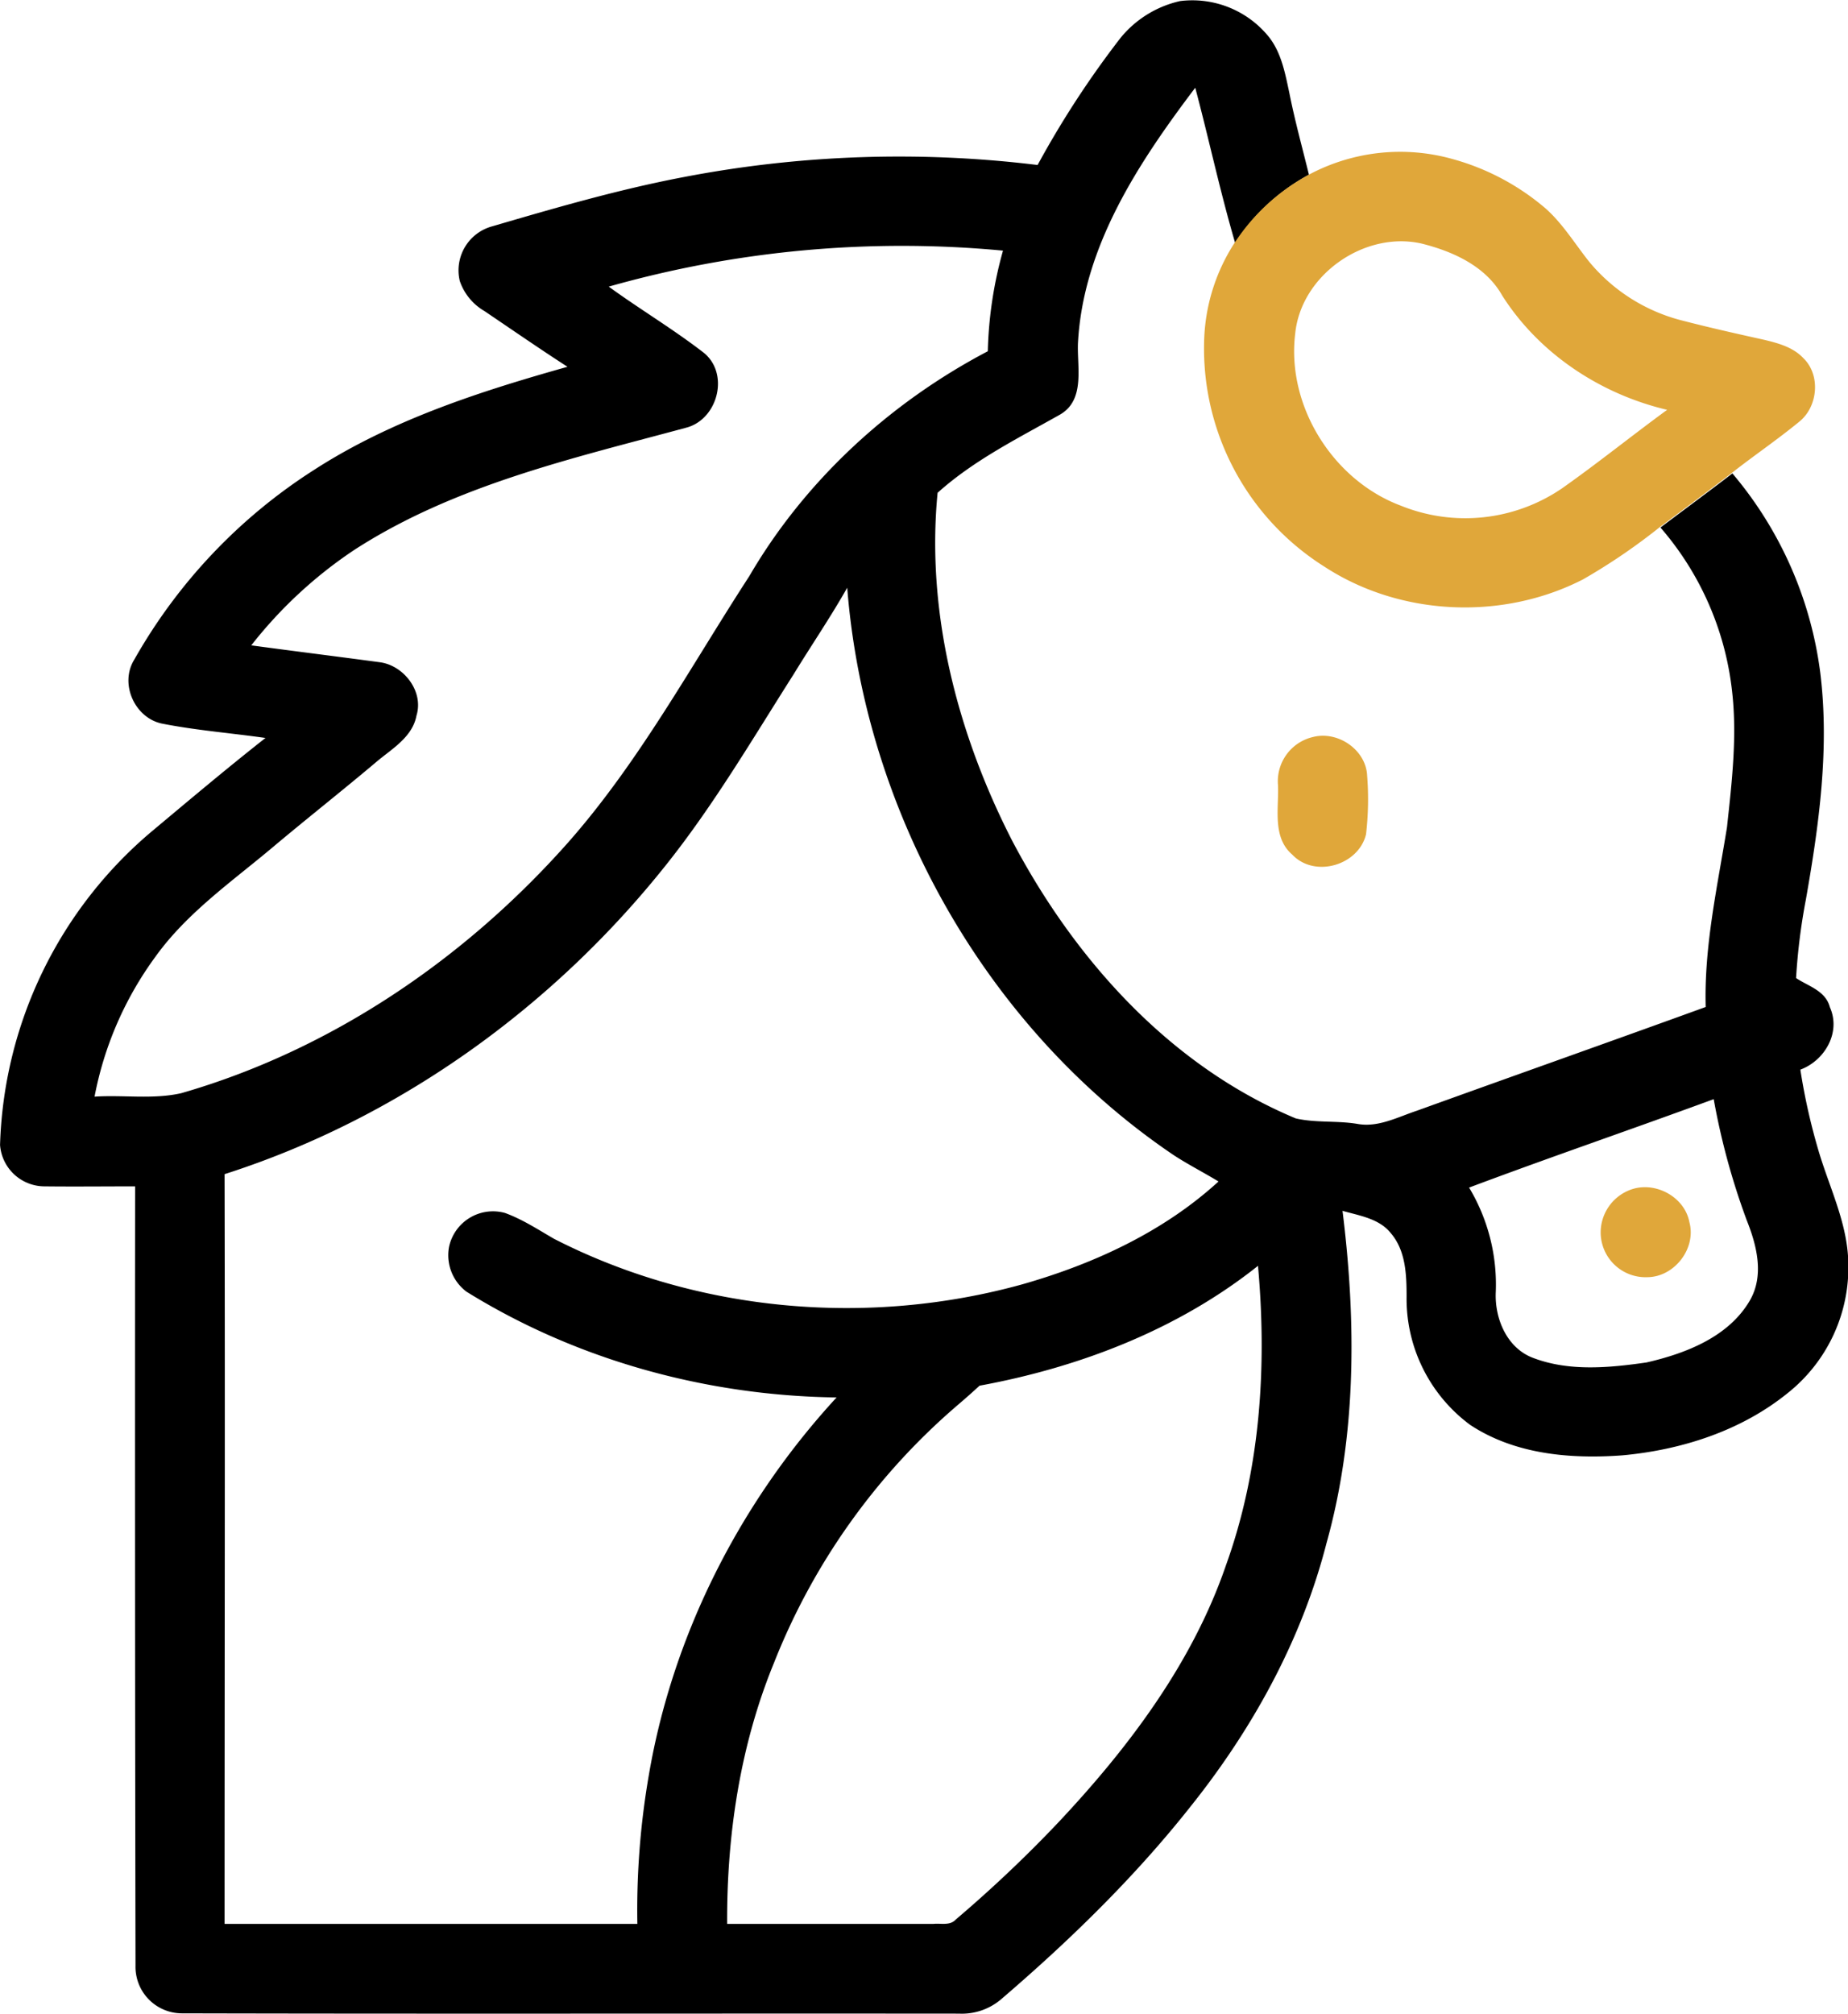
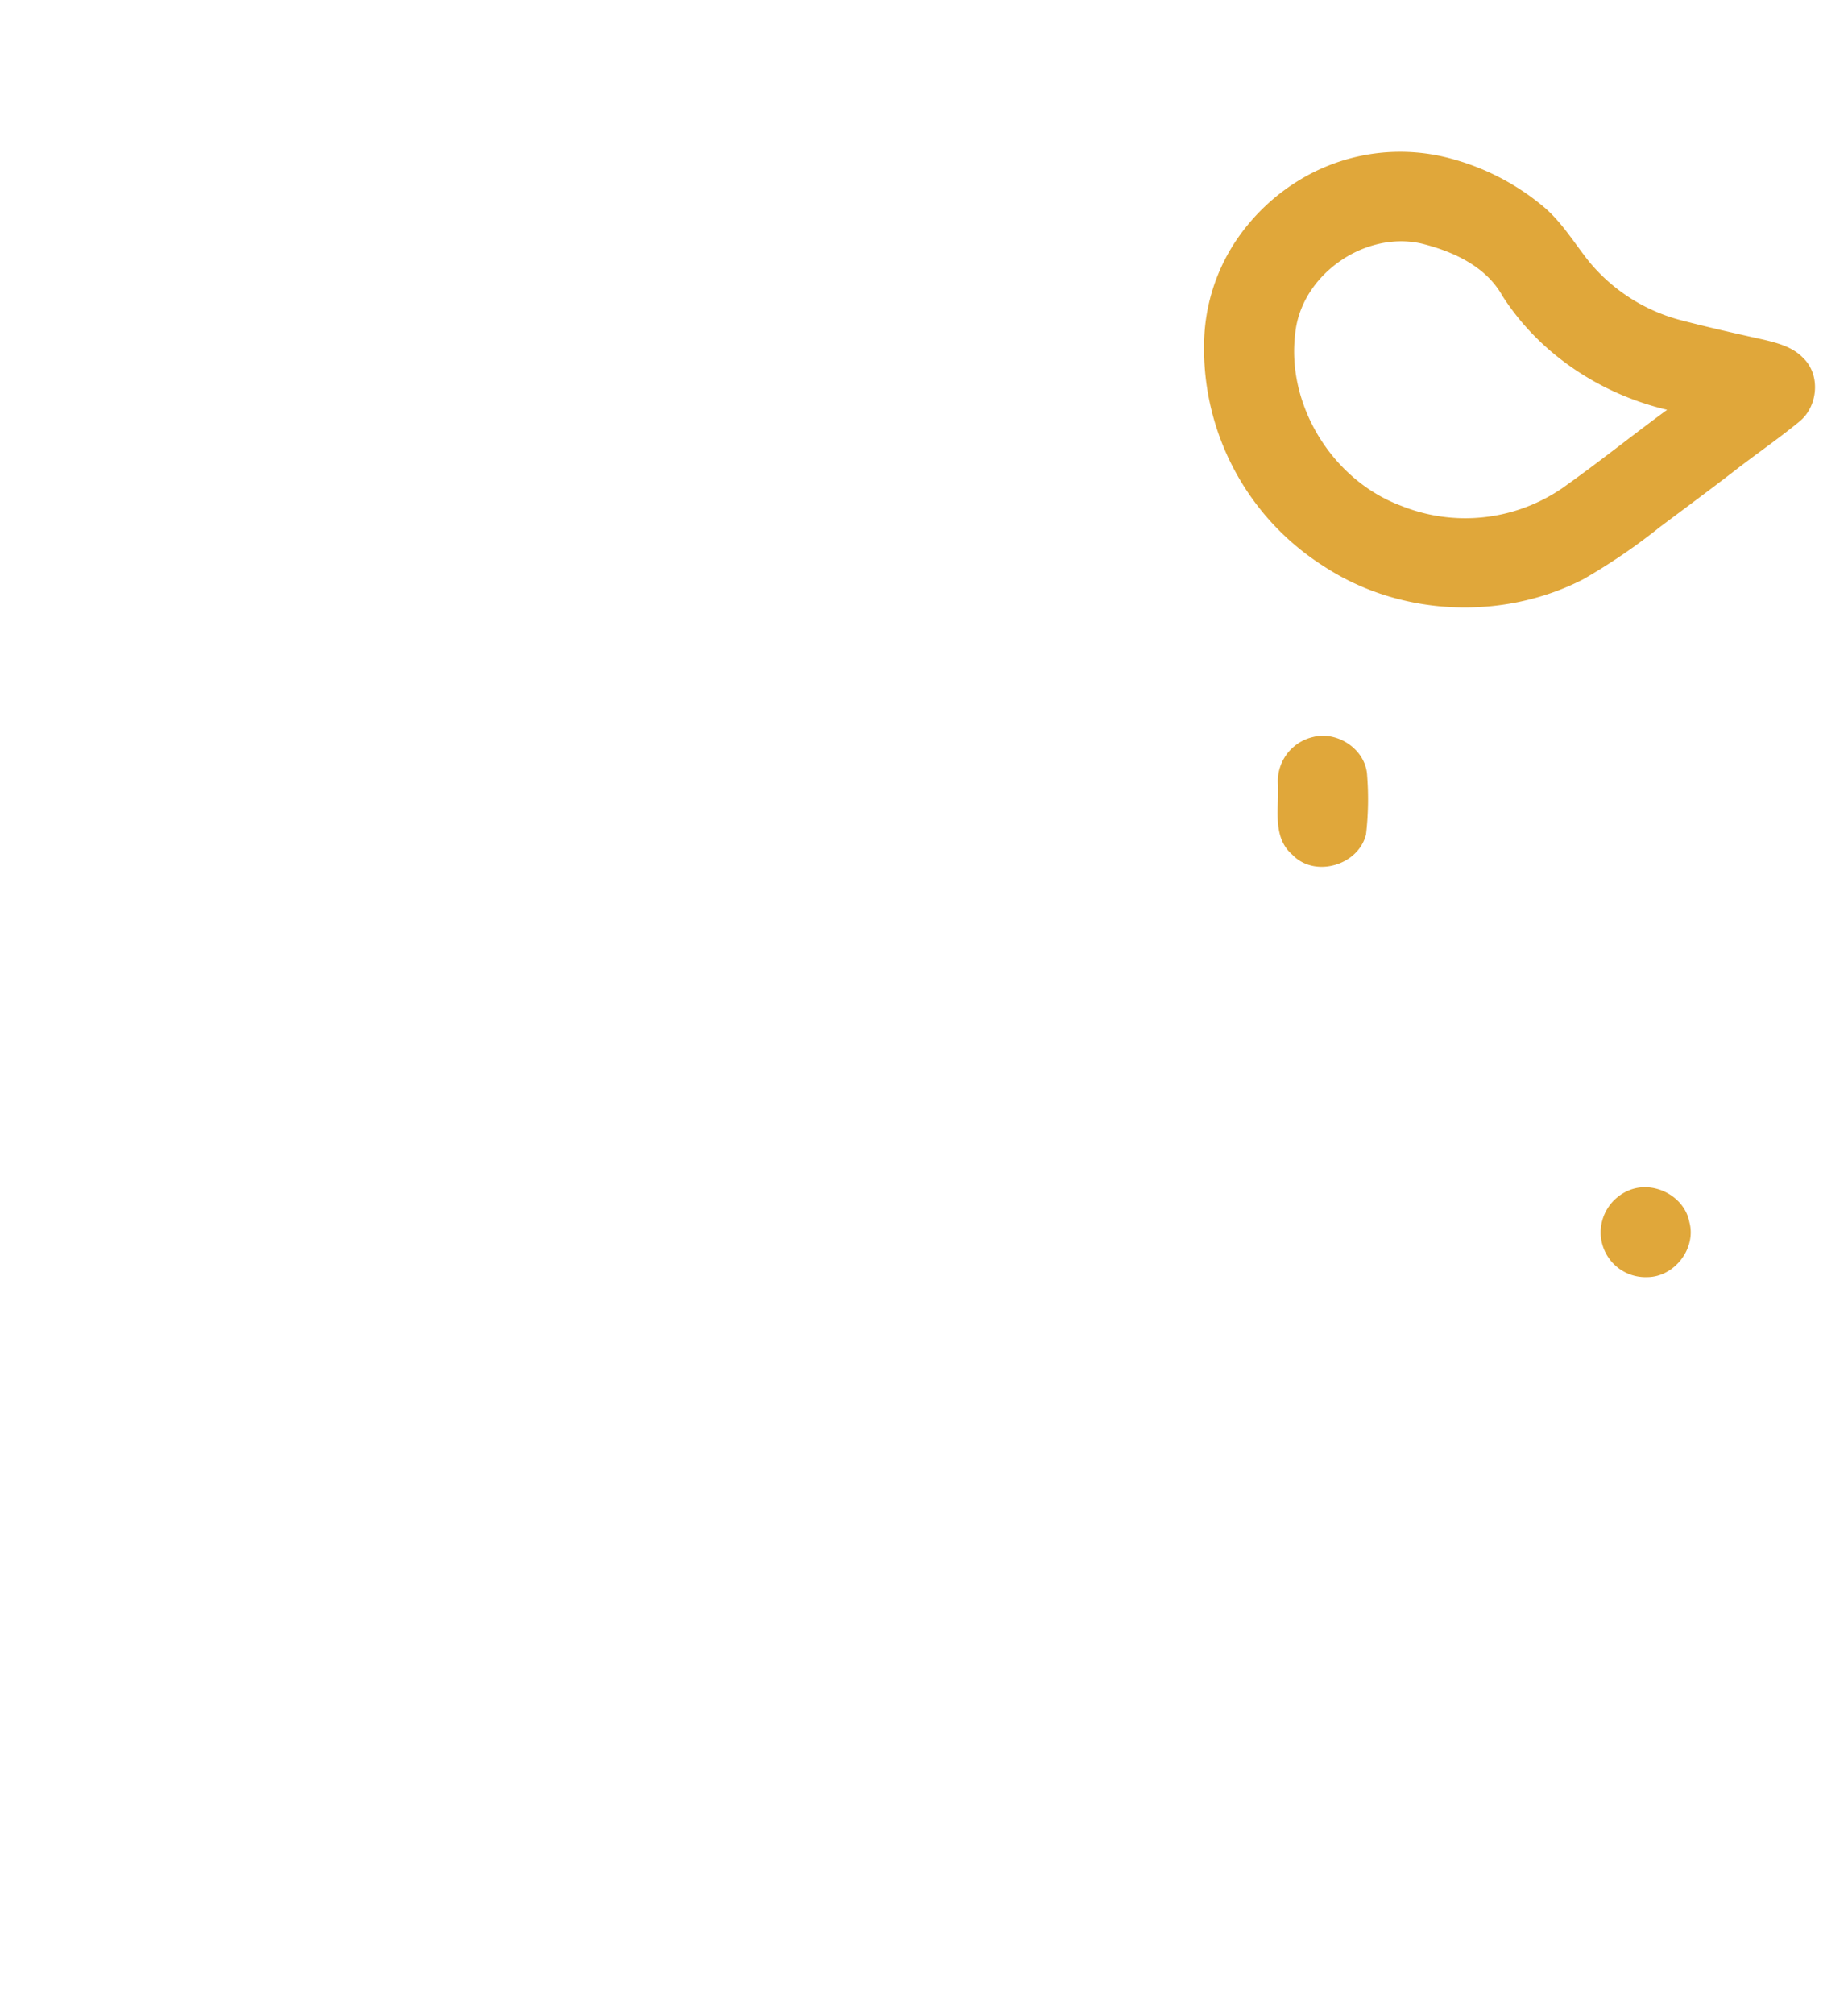
<svg xmlns="http://www.w3.org/2000/svg" id="Layer_1" data-name="Layer 1" viewBox="0 0 375.83 409.45">
  <defs>
    <style>.cls-1{fill:#e0a73a}</style>
  </defs>
-   <path d="M227.89 7.7a21.77 21.77 0 0 1 12.1-7.48 20 20 0 0 1 18.16 7.41c2.47 3.22 3.22 7.32 4.05 11.19 1.11 5.63 2.64 11.15 4 16.71a41.45 41.45 0 0 0-15 13.89c-3.06-10.43-5.33-21.08-8.12-31.58-11.5 15.2-22.79 32.23-23.85 51.85-.23 4.93 1.55 11.64-3.69 14.63-8.56 4.83-17.5 9.26-24.86 15.88-2.37 24.39 4.07 49.08 15.16 70.73 12.7 24.13 32.13 45.83 57.69 56.48 4.13.94 8.45.41 12.63 1.13s8.1-1.41 12-2.7c19.56-7.06 39.19-14 58.73-21.09-.35-12.35 2.38-24.44 4.33-36.55 1-9.26 2.11-18.64 1-27.94a61 61 0 0 0-14.53-33c4.88-3.67 9.79-7.29 14.63-11a78.07 78.07 0 0 1 17.87 40.53c1.9 15.38-.25 30.91-2.92 46.08a123.6 123.6 0 0 0-2 16c2.48 1.66 6 2.56 6.87 5.92 2.3 5.09-1 10.84-6 12.7a126.18 126.18 0 0 0 3.9 17.17c2.22 7.22 5.67 14.26 5.85 21.95a32.64 32.64 0 0 1-12.32 26.64c-9.48 7.68-21.56 11.55-33.58 12.66-10.58.79-21.9-.18-31-6.19a31.89 31.89 0 0 1-12.93-26.07c0-4.42-.16-9.34-3.19-12.89-2.36-3-6.42-3.58-9.84-4.56 2.79 22.46 2.88 45.6-3.25 67.54-5.07 19.79-15.15 38-27.89 53.87-11.31 14.26-24.42 27-38.2 38.82a12.32 12.32 0 0 1-8.66 3c-52.7-.05-105.4.07-158.1-.06a9.45 9.45 0 0 1-9.37-9.69q-.15-79.23-.08-158.46c-6.16 0-12.31.07-18.47 0a9.09 9.09 0 0 1-9-8.41 86.74 86.74 0 0 1 31.07-63.94c7.58-6.34 15.14-12.71 22.91-18.82-7-1-14-1.54-20.94-2.9-5.61-1.09-8.79-8.08-5.76-13a109.93 109.93 0 0 1 36.62-38.63C79.6 85.4 97.56 79.6 115.41 74.58c-5.7-3.68-11.28-7.54-16.9-11.34a11.25 11.25 0 0 1-5-6.1 9.27 9.27 0 0 1 6.63-11.13c12.85-3.76 25.73-7.5 38.88-10a232 232 0 0 1 72-2.46A192.35 192.35 0 0 1 227.89 7.7ZM123.8 58.28c6.3 4.58 13 8.57 19.19 13.34 5.38 4.16 3.13 13.41-3.21 15.28-23.2 6.28-47.33 11.7-67.77 24.94a89.89 89.89 0 0 0-20.91 19.38c8.7 1.18 17.42 2.26 26.12 3.43 4.9.63 9 5.94 7.48 10.85-.78 4.22-4.71 6.59-7.78 9.1-7.09 6-14.35 11.7-21.44 17.66-8.32 7-17.44 13.32-23.85 22.24a70.32 70.32 0 0 0-12.4 28.48c5.86-.39 11.85.6 17.62-.7 30.56-8.8 57.79-27.37 78.76-51.06 14.46-16.43 24.9-35.79 36.77-54.06 11.35-19.47 28.59-35.29 48.51-45.74a82.84 82.84 0 0 1 3.09-20.46 218.56 218.56 0 0 0-80.18 7.32Zm37.61 78.81c-8.27 13-16.07 26.31-25.64 38.38-23.08 29.16-54.58 51.91-90.1 63.27.11 50.81 0 101.62 0 152.44h83.95a160.83 160.83 0 0 1 2.34-30.28c4.87-28.59 18.58-55.48 38.18-76.76-26.4-.34-52.82-7.57-75.28-21.51a9.29 9.29 0 0 1-3.56-9 9.14 9.14 0 0 1 11.4-7c3.56 1.29 6.74 3.39 10 5.27 29.11 14.89 63.83 17.95 95.28 9.22 14.47-4.13 28.64-10.65 39.83-20.89-3-1.82-6.09-3.4-9-5.28-38.18-25.73-62.91-69.73-66.51-115.45-3.39 6-7.3 11.72-10.89 17.59Zm137.36 104.38a38.29 38.29 0 0 1 5.43 21.22c-.26 5.4 2.26 11.45 7.64 13.43 7.3 2.77 15.42 2 23 .91 8-1.83 16.67-5.18 21-12.55 3-5.13 1.45-11.22-.61-16.38a143.56 143.56 0 0 1-6.71-24.61c-16.53 6.08-33.23 11.78-49.75 17.98Zm-99.56 40.28c-1.42 1.32-2.87 2.59-4.34 3.85a133.59 133.59 0 0 0-37.46 52.5c-6.89 16.78-9.62 35-9.53 53.08h42c1.49-.15 3.33.4 4.49-.88A265.68 265.68 0 0 0 215 370.8c14.41-15.29 27.49-32.58 34.34-52.58 7-19.41 8.34-40.41 6.5-60.84-16.28 12.96-36.27 20.63-56.63 24.37Z" />
  <path d="M266.22 35.5a39.42 39.42 0 0 1 29.27-3.14 49.06 49.06 0 0 1 18.81 10c3.54 3.13 6 7.24 8.92 10.89a36 36 0 0 0 18.6 11.85c5.65 1.47 11.35 2.75 17 4 2.83.68 5.84 1.5 7.91 3.7 3.59 3.44 3 9.89-.81 12.94-4.44 3.65-9.22 6.89-13.74 10.44-4.84 3.72-9.75 7.34-14.63 11a122.89 122.89 0 0 1-15.58 10.61c-16.37 8.42-37.17 7.52-52.62-2.57a52.42 52.42 0 0 1-24.47-45.64 38.5 38.5 0 0 1 6.25-20.28 41.45 41.45 0 0 1 15.09-13.8Zm-2.81 32.31c-1.81 14.7 7.66 29.83 21.46 35a34.91 34.91 0 0 0 32.75-3.48c7.29-5.13 14.23-10.74 21.43-16-13.55-3.19-26-11.4-33.52-23.2-3.36-6-10-9-16.43-10.61-11.62-2.63-24.5 6.4-25.69 18.29ZM267.04 149.85c5.06-1.29 10.78 2.61 11 7.9a61.44 61.44 0 0 1-.23 11.9c-1.55 6.33-10.46 8.92-15 4.12-4.1-3.51-2.71-9.37-2.9-14.1a9.24 9.24 0 0 1 7.13-9.82ZM331.17 242.08c5-2.18 11.41 1.06 12.41 6.45 1.43 5.35-3.08 11.14-8.58 11.16a9.13 9.13 0 0 1-9.47-9.06 9.27 9.27 0 0 1 5.64-8.55Z" class="cls-1" />
</svg>